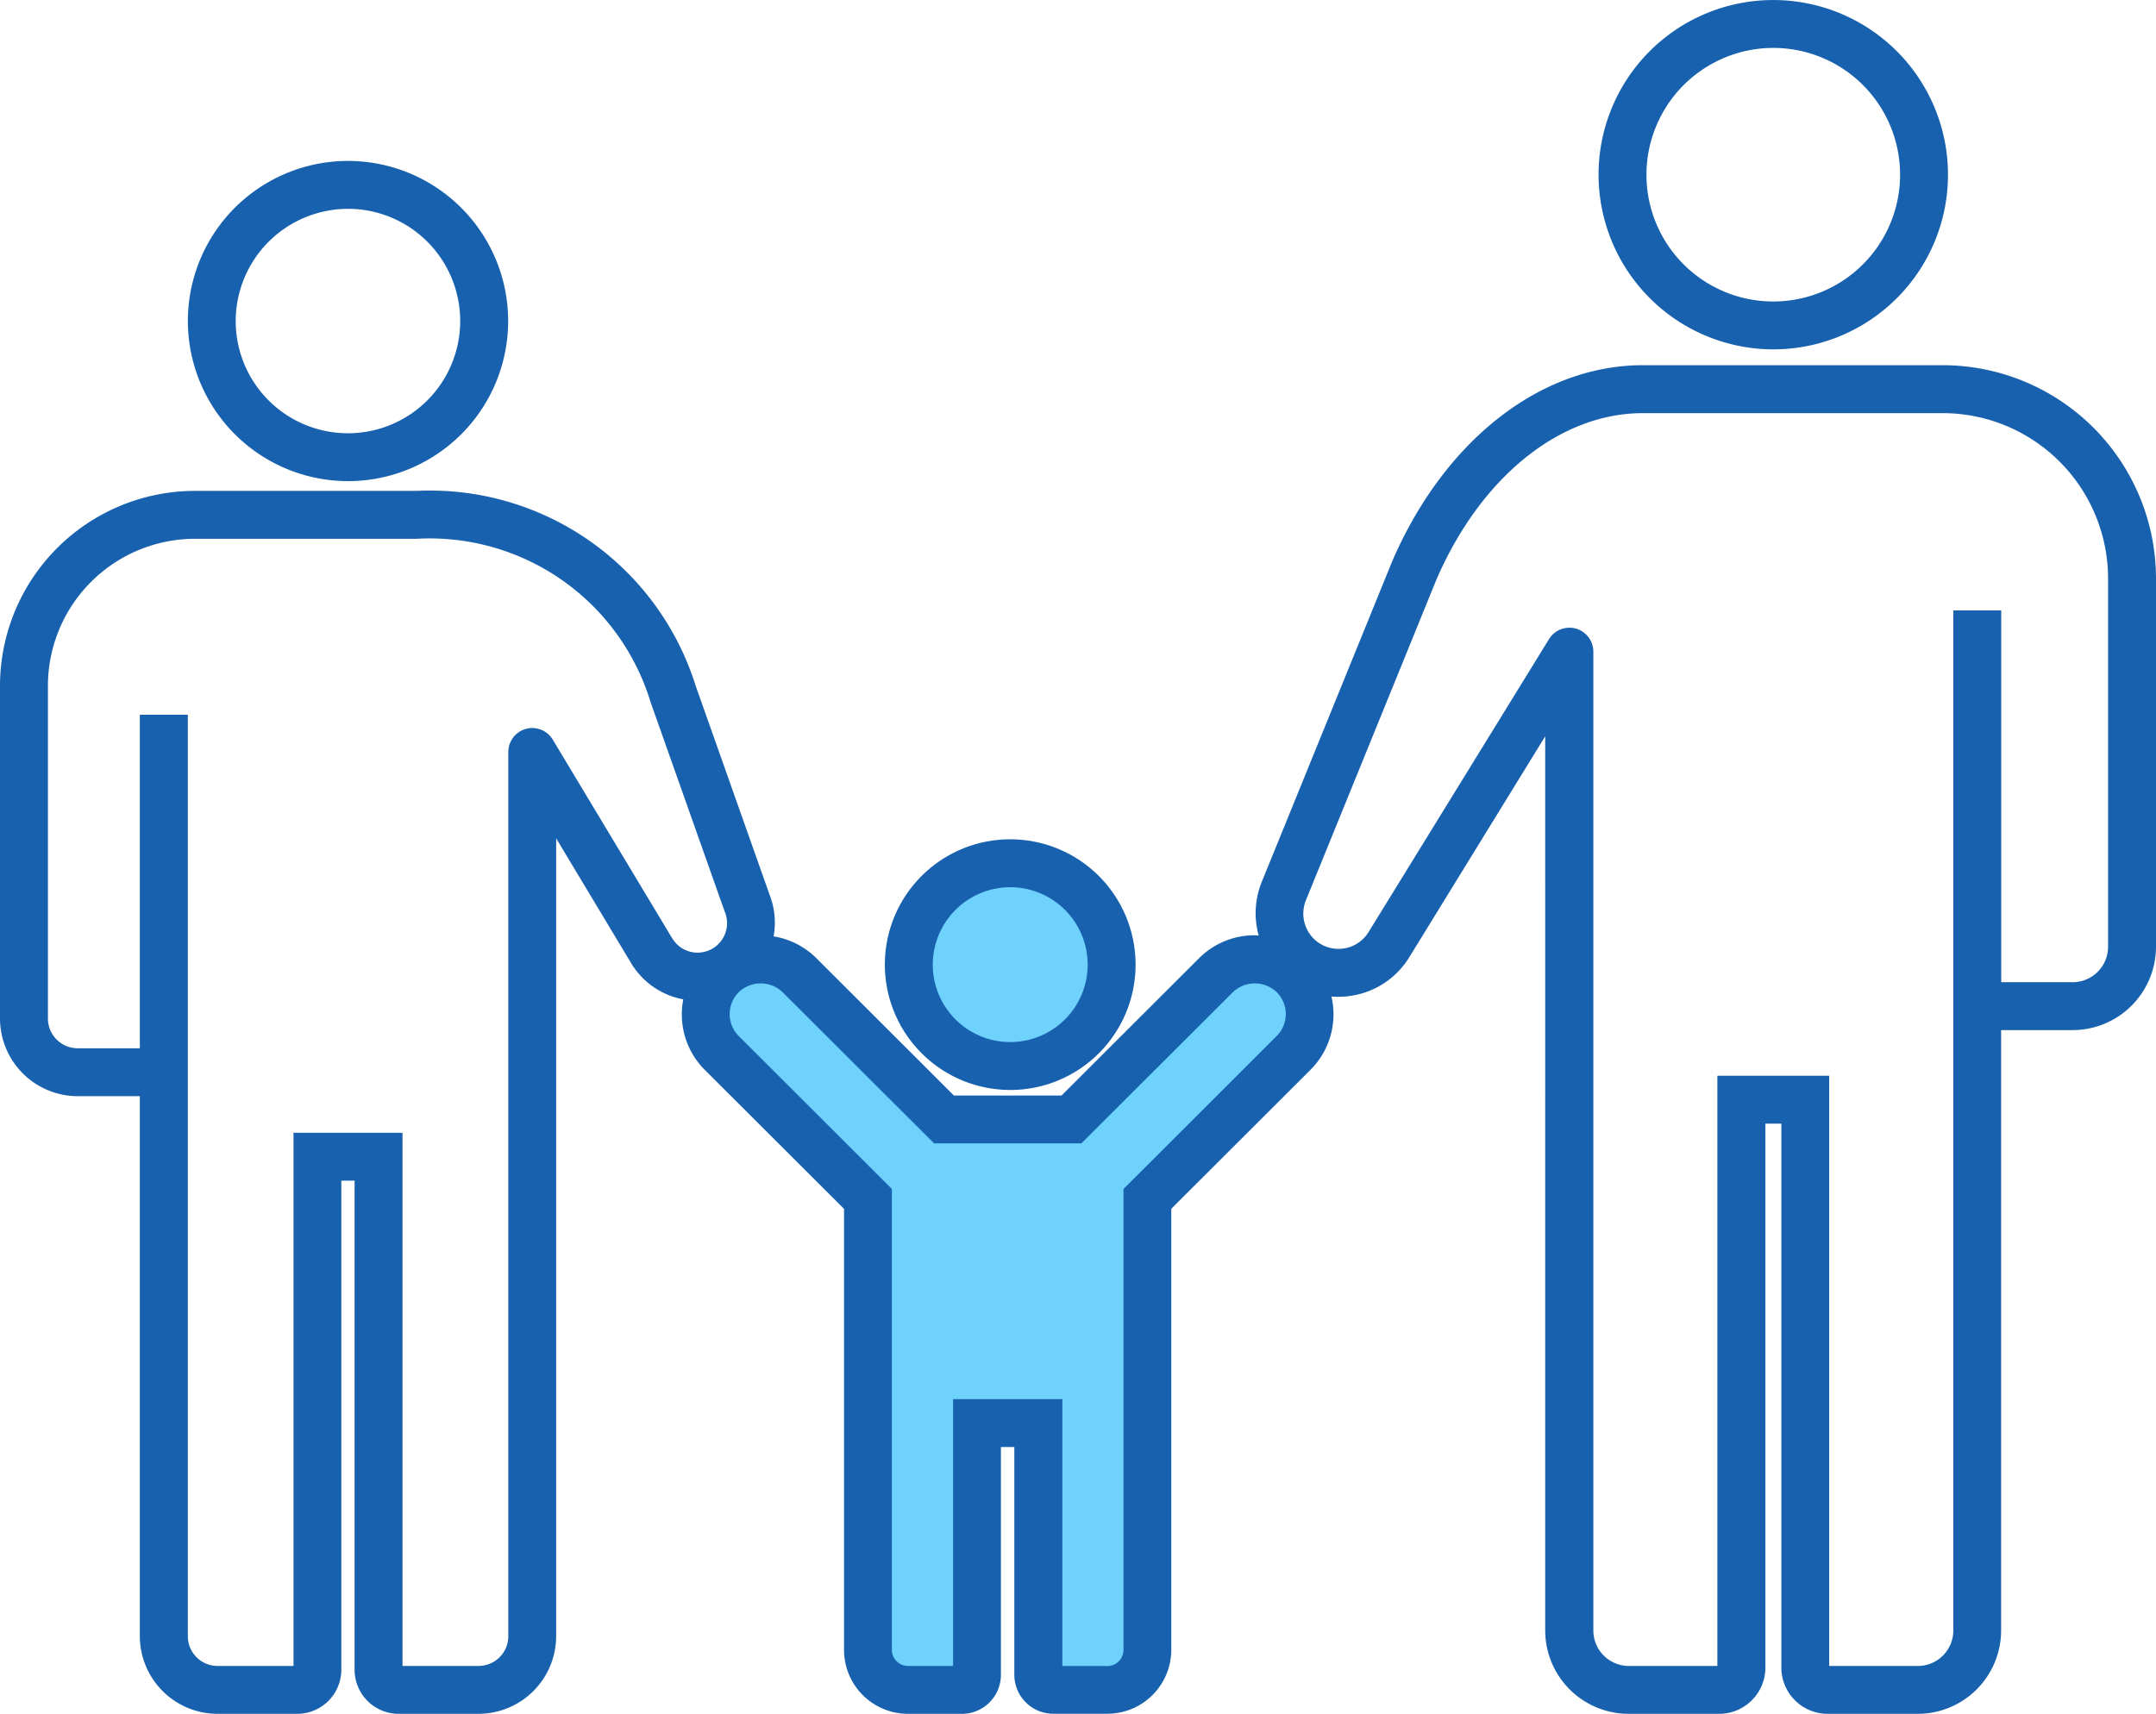
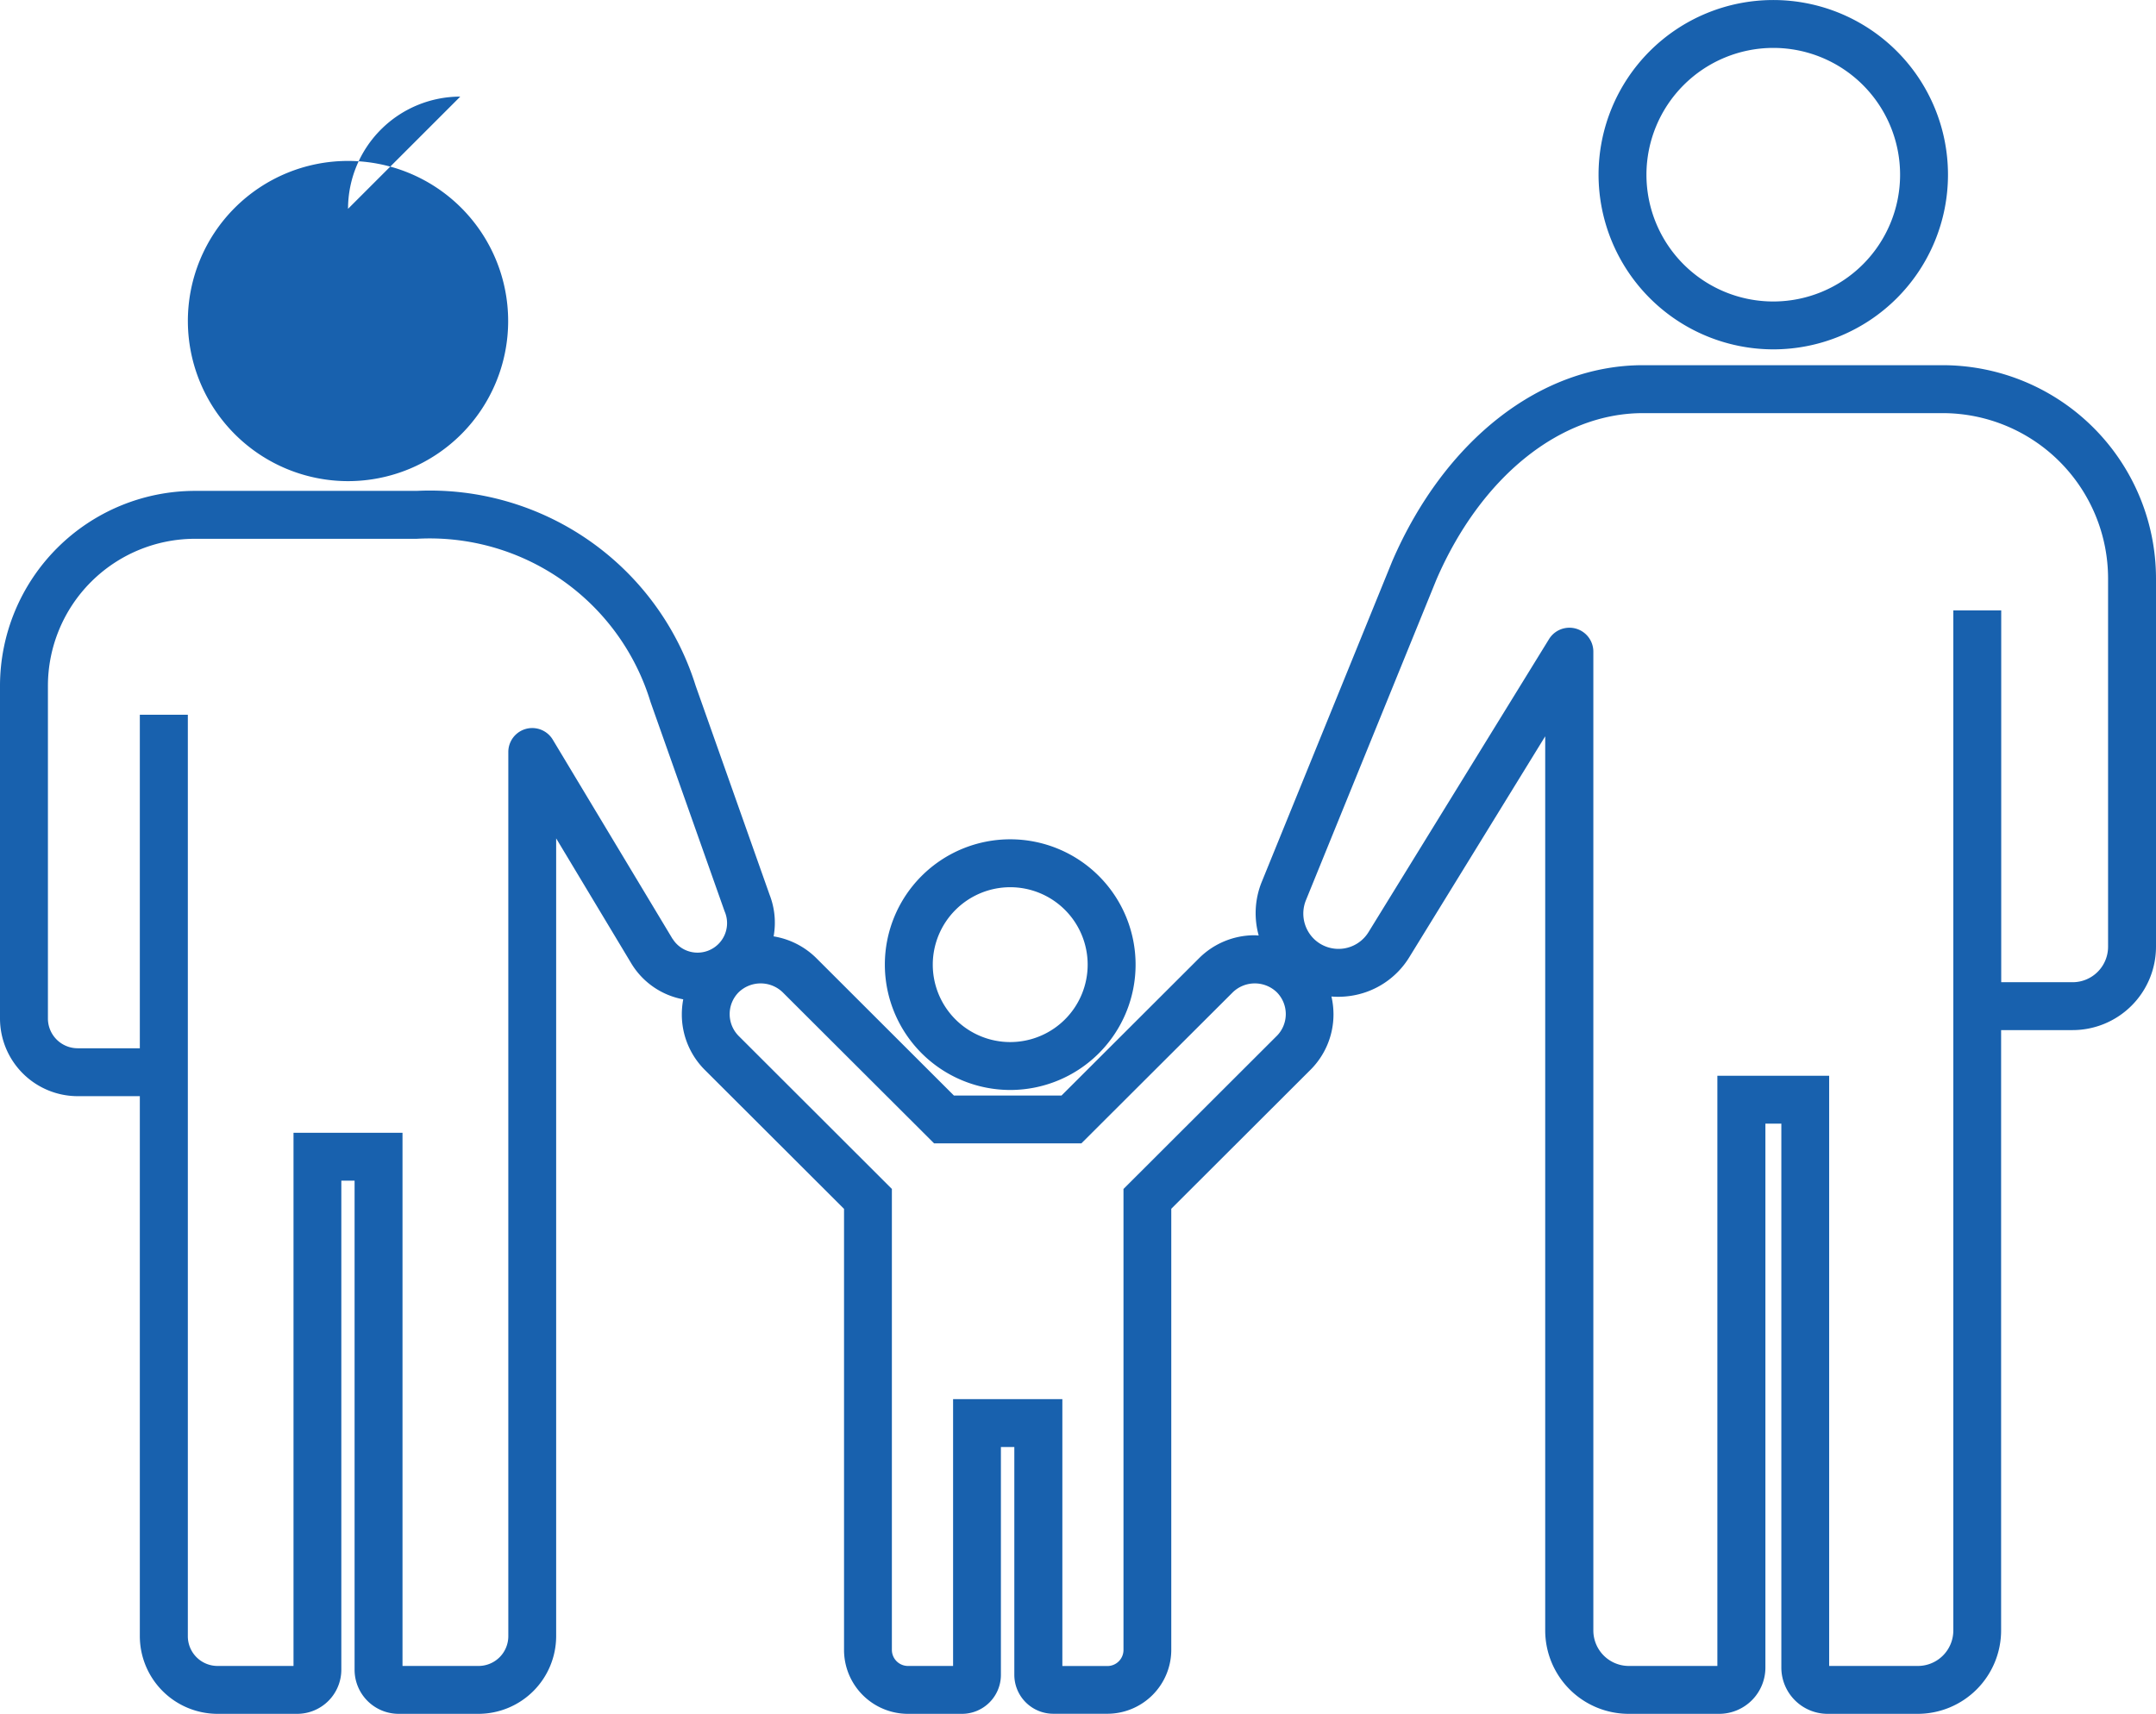
<svg xmlns="http://www.w3.org/2000/svg" width="80.346" height="63.884" viewBox="0 0 80.346 63.884">
  <defs>
    <clipPath id="clip-path">
      <rect id="長方形_6015" data-name="長方形 6015" width="80.346" height="63.884" fill="none" />
    </clipPath>
  </defs>
  <g id="グループ_5645" data-name="グループ 5645" transform="translate(0 0)">
    <g id="グループ_5506" data-name="グループ 5506" transform="translate(0 0)" clip-path="url(#clip-path)">
      <g id="グループ_5519" data-name="グループ 5519" transform="translate(-132.827 -1774.616)">
-         <circle id="楕円形_12" data-name="楕円形 12" cx="3.5" cy="3.5" r="3.5" transform="translate(167 1807)" fill="#6ed2fd" />
-         <path id="パス_27962" data-name="パス 27962" d="M7109.917,1524.333s.333-3.167,3-1.917c.25.667,6.25,6.417,6.25,6.417h4.583l6.25-6.417s3.25-.833,2.5,2.583c-.333.417-6.5,6.75-6.5,6.75l.333,17-1,.75h-2.417V1539h-3.083v10.5h-3.5v-17.75Z" transform="translate(-6951 288)" fill="#6ed2fd" />
-       </g>
+         </g>
      <path id="パス_27932" data-name="パス 27932" d="M44.946,13.023a6.511,6.511,0,1,0-6.511-6.511,6.52,6.52,0,0,0,6.511,6.511m0-11.237a4.726,4.726,0,1,1-4.726,4.726,4.732,4.732,0,0,1,4.726-4.726" transform="translate(21.137 0)" fill="#1861ae" />
      <path id="パス_27933" data-name="パス 27933" d="M72.4,8.783H61.224c-3.808,0-7.384,2.788-9.338,7.3L47.014,28.06a3.1,3.1,0,0,0-.107,1.981c-.05,0-.1-.008-.149-.008a2.924,2.924,0,0,0-2.08.862l-5.119,5.112h-4.01L30.43,30.894a2.932,2.932,0,0,0-1.6-.82,2.869,2.869,0,0,0-.152-1.556l-2.754-7.787A10.375,10.375,0,0,0,15.53,13.468H7.265A7.274,7.274,0,0,0,0,20.733V33.139a2.9,2.9,0,0,0,2.894,2.892H5.211V56.163A2.9,2.9,0,0,0,8.1,59.055h2.977a1.646,1.646,0,0,0,1.643-1.643V39.18h.494V57.412a1.644,1.644,0,0,0,1.641,1.643h2.977a2.9,2.9,0,0,0,2.894-2.892V26.421L23.537,31.1a2.868,2.868,0,0,0,1.925,1.321,3.026,3.026,0,0,0-.053.558,2.917,2.917,0,0,0,.862,2.078l5.183,5.175V56.673a2.384,2.384,0,0,0,2.382,2.382h2.015A1.452,1.452,0,0,0,37.3,57.6V49.109h.5V57.6a1.453,1.453,0,0,0,1.452,1.452h2.015a2.385,2.385,0,0,0,2.382-2.382V40.228l5.183-5.175a2.917,2.917,0,0,0,.862-2.078,3,3,0,0,0-.076-.659,3.132,3.132,0,0,0,.68-.019,3.083,3.083,0,0,0,2.221-1.446l5.065-8.235V55.949A3.111,3.111,0,0,0,60.7,59.055h3.368a1.725,1.725,0,0,0,1.722-1.724V37.054h.594V57.332A1.726,1.726,0,0,0,68.1,59.055h3.368a3.11,3.11,0,0,0,3.106-3.106V33.568H77.24a3.11,3.11,0,0,0,3.106-3.106V16.73A7.956,7.956,0,0,0,72.4,8.783M25.064,30.169,20.6,22.742a.892.892,0,0,0-1.657.459V56.163a1.11,1.11,0,0,1-1.108,1.107H15V37.395H10.938V57.27H8.1A1.108,1.108,0,0,1,7,56.163V21.812H5.211V34.245H2.894a1.109,1.109,0,0,1-1.108-1.107V20.733a5.486,5.486,0,0,1,5.479-5.479H15.53a8.6,8.6,0,0,1,8.714,6.087L27,29.132l.016.039a1.1,1.1,0,0,1-1.167,1.5,1.09,1.09,0,0,1-.784-.507M47.575,33.79l-5.707,5.7V56.673a.6.6,0,0,1-.6.6H39.59V47.324H35.518V57.27H33.837a.6.6,0,0,1-.6-.6V39.489l-5.707-5.7a1.156,1.156,0,0,1,0-1.634,1.182,1.182,0,0,1,1.634,0l5.645,5.634H40.3l5.645-5.634a1.182,1.182,0,0,1,1.634,0,1.156,1.156,0,0,1,0,1.632M78.56,30.462a1.322,1.322,0,0,1-1.321,1.321H74.578V17.925H72.793V55.949a1.322,1.322,0,0,1-1.321,1.321H68.166v-22H64v22H60.7a1.323,1.323,0,0,1-1.322-1.321V19.462a.892.892,0,0,0-1.652-.468L51,29.915a1.313,1.313,0,0,1-2.013.274,1.323,1.323,0,0,1-.322-1.457L53.532,16.77c1.658-3.825,4.606-6.2,7.692-6.2H72.4A6.168,6.168,0,0,1,78.56,16.73Z" transform="translate(0 4.83)" fill="#1861ae" />
-       <path id="パス_27934" data-name="パス 27934" d="M10.486,15.807A5.968,5.968,0,1,0,4.517,9.84a5.975,5.975,0,0,0,5.969,5.967m0-10.151A4.183,4.183,0,1,1,6.3,9.84a4.188,4.188,0,0,1,4.183-4.183" transform="translate(2.484 2.128)" fill="#1861ae" />
+       <path id="パス_27934" data-name="パス 27934" d="M10.486,15.807A5.968,5.968,0,1,0,4.517,9.84a5.975,5.975,0,0,0,5.969,5.967m0-10.151a4.188,4.188,0,0,1,4.183-4.183" transform="translate(2.484 2.128)" fill="#1861ae" />
      <path id="パス_27935" data-name="パス 27935" d="M25.947,29.529a4.672,4.672,0,1,0-4.672-4.672,4.677,4.677,0,0,0,4.672,4.672m0-7.558a2.886,2.886,0,1,1-2.886,2.886,2.889,2.889,0,0,1,2.886-2.886" transform="translate(11.7 11.101)" fill="#1861ae" />
    </g>
  </g>
</svg>